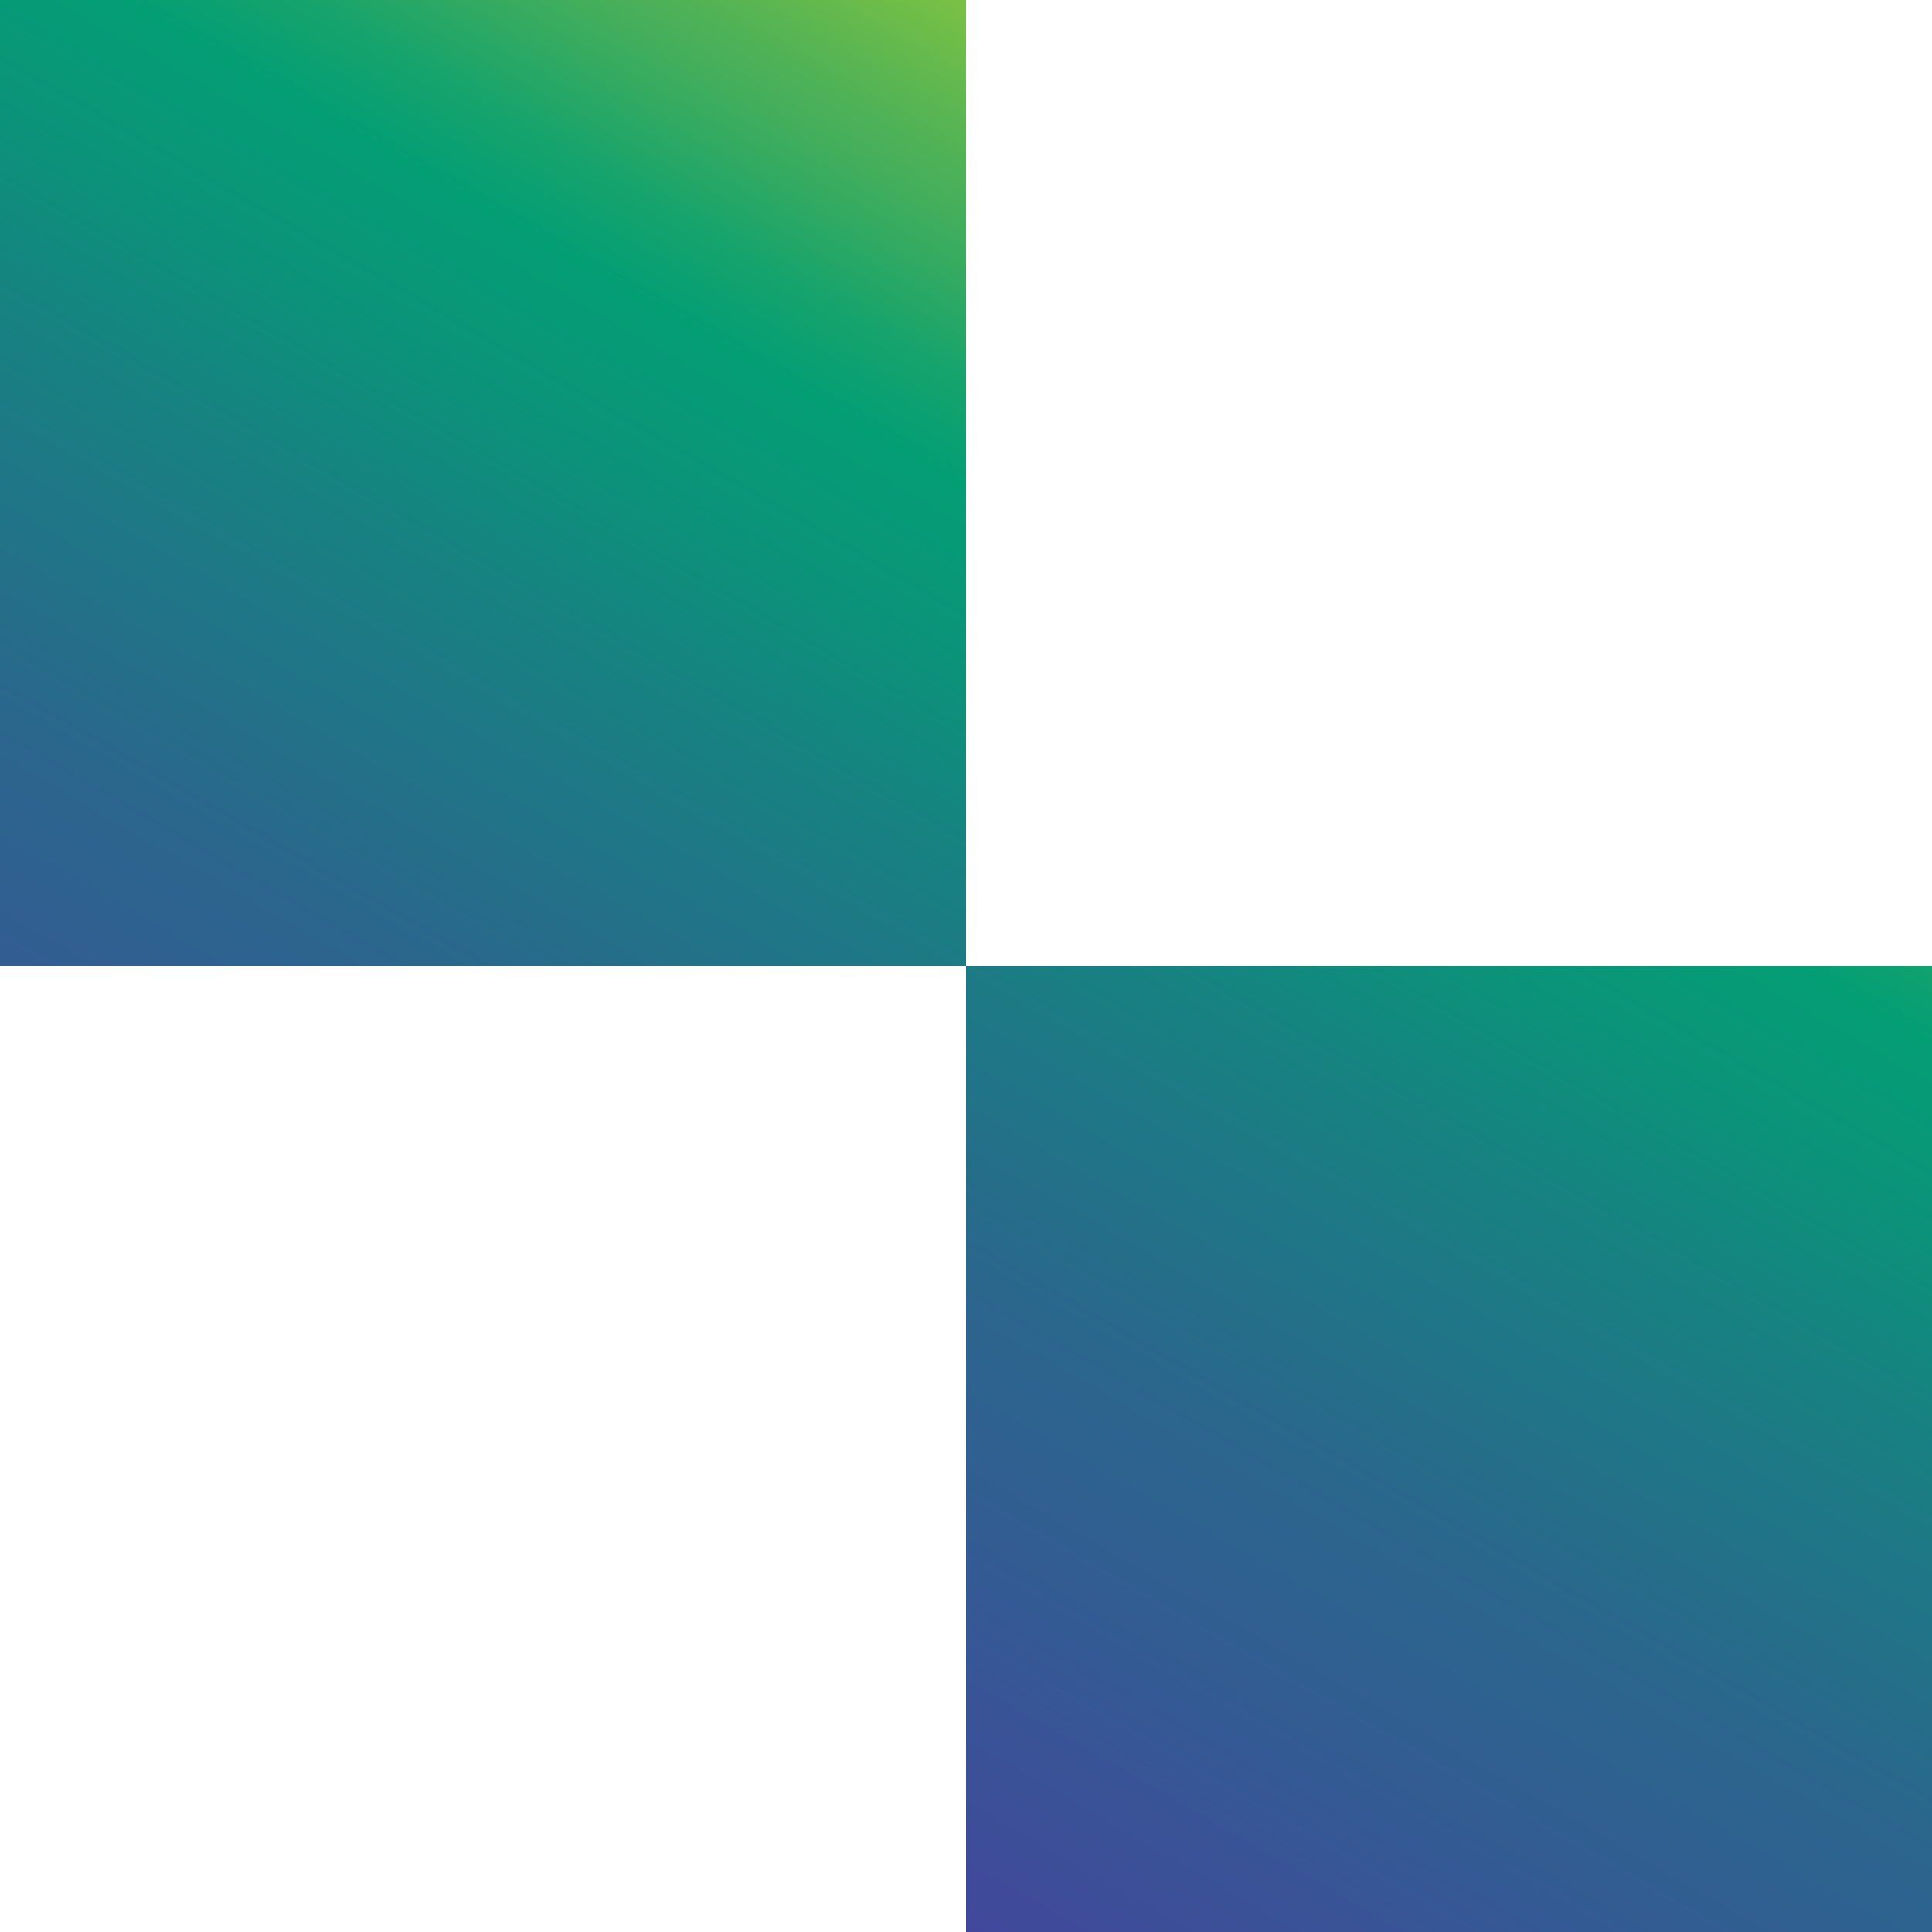
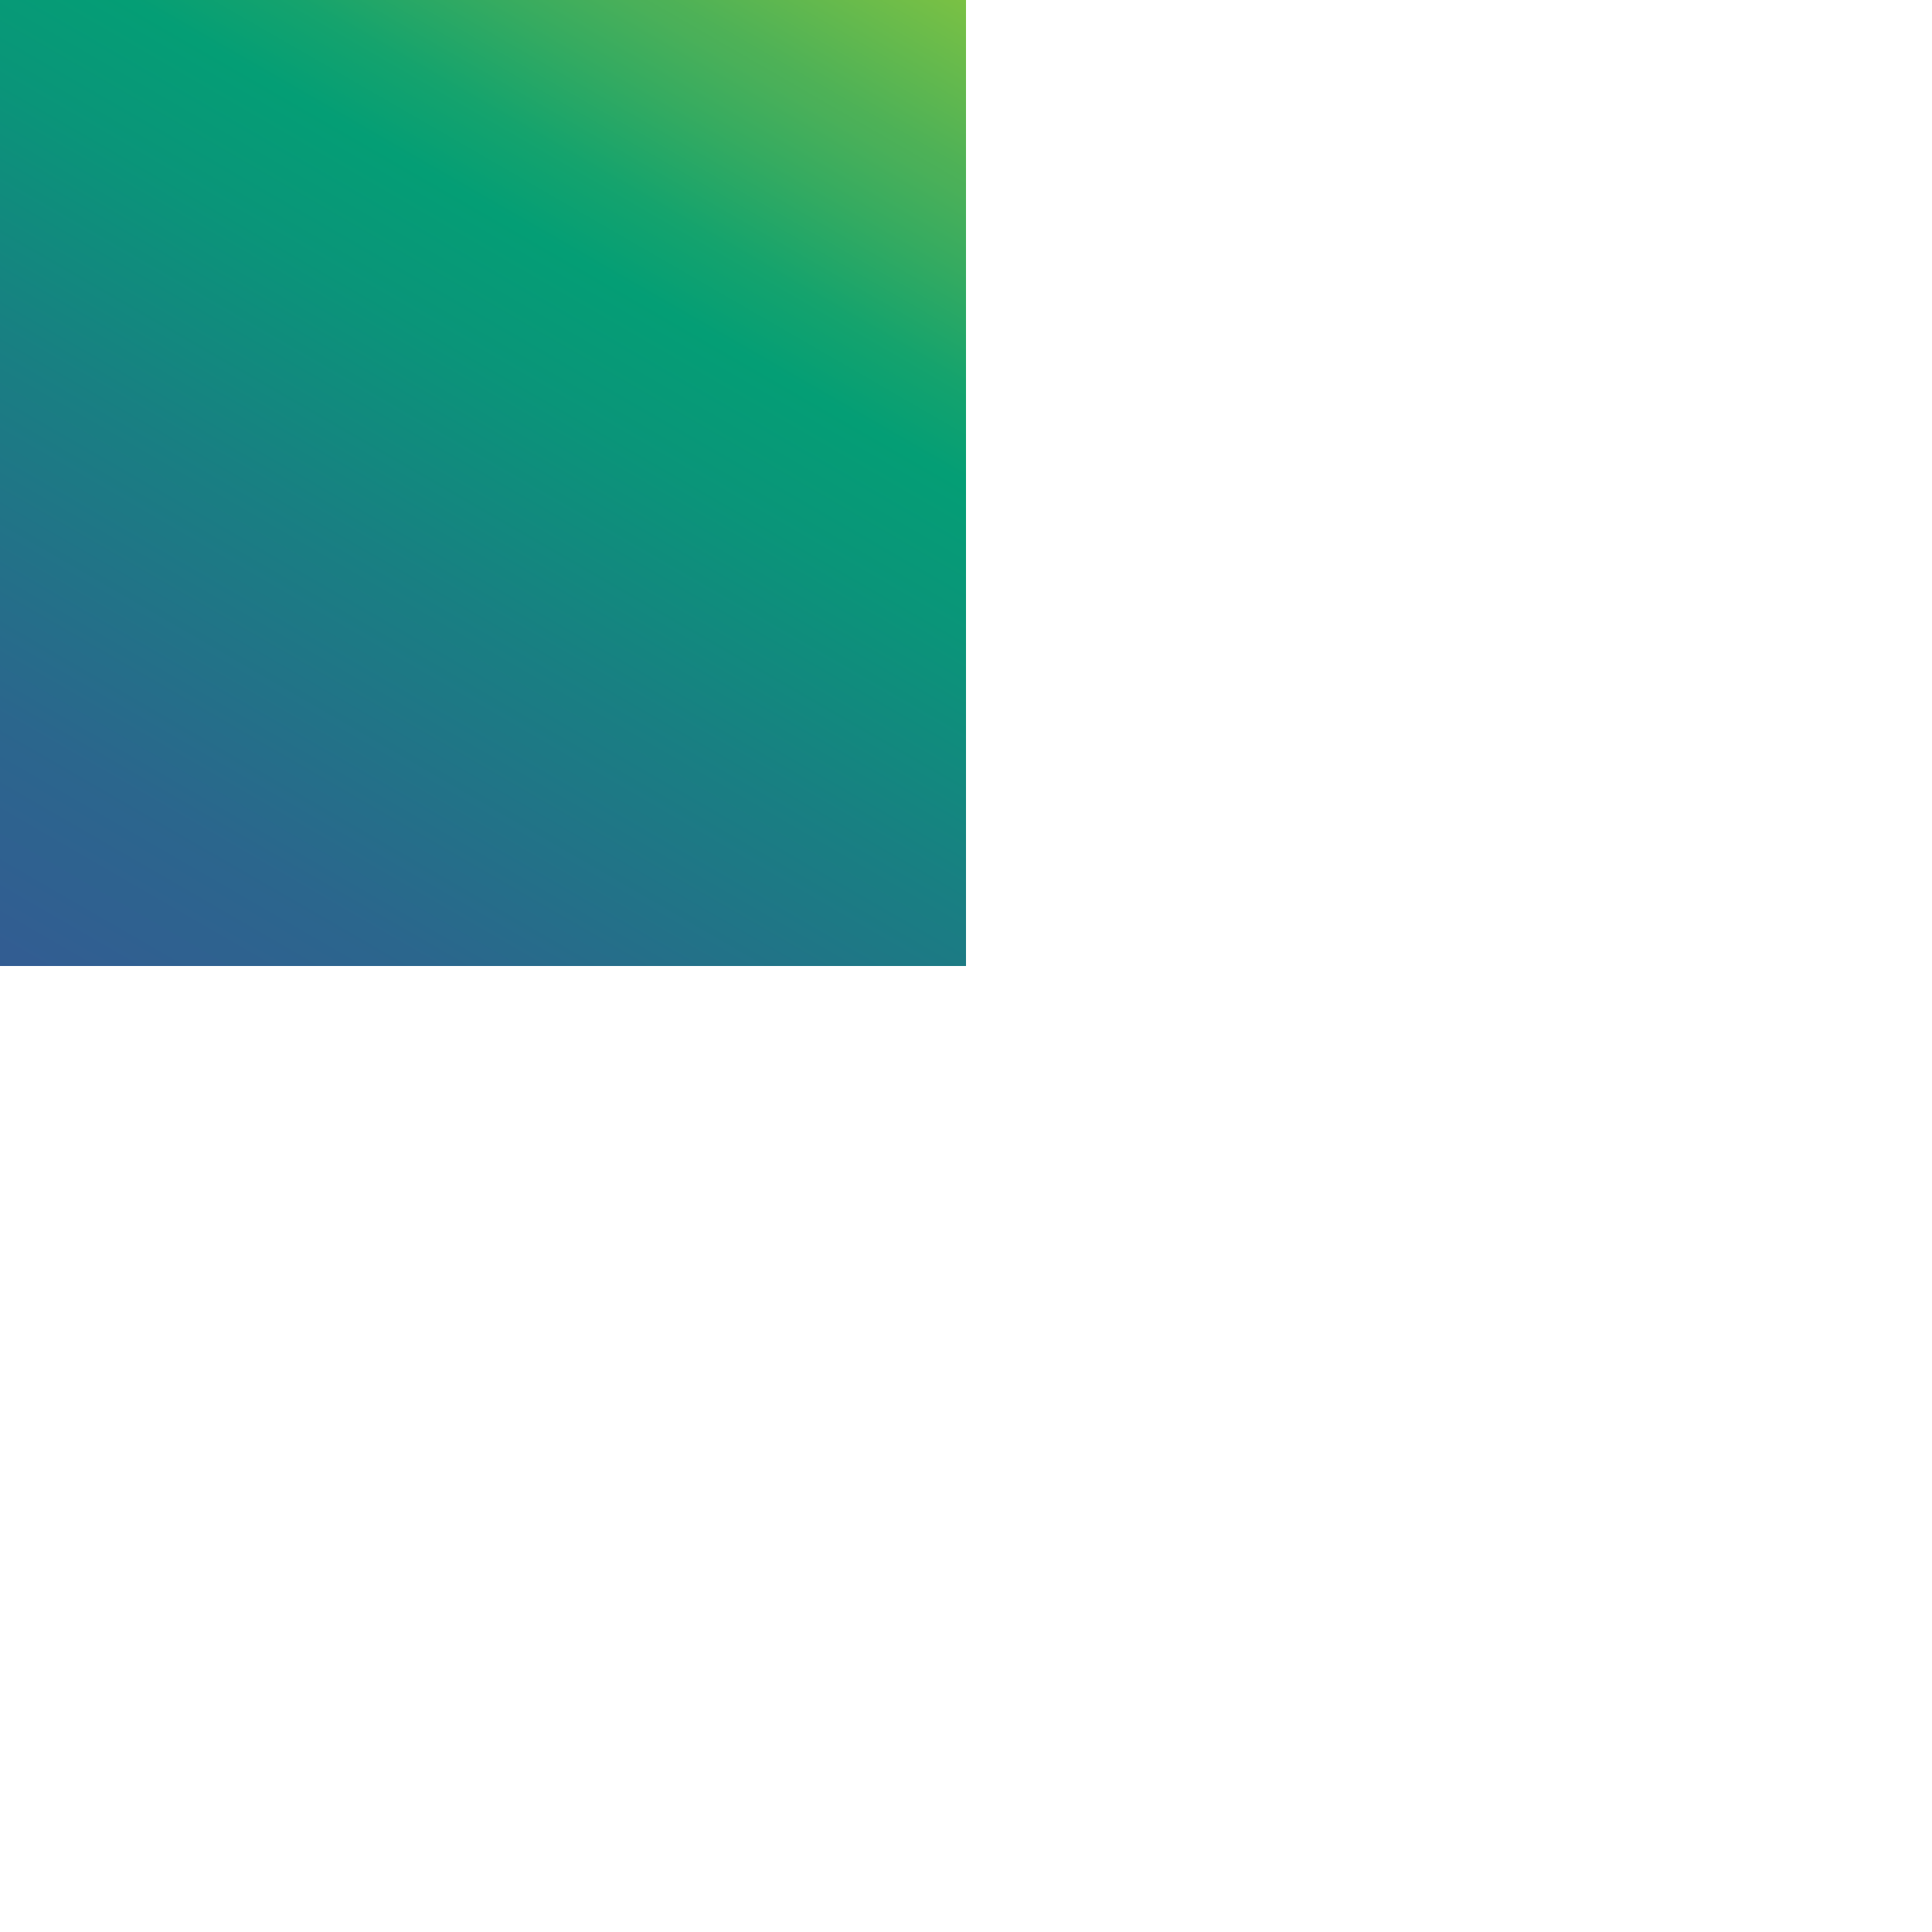
<svg xmlns="http://www.w3.org/2000/svg" id="Layer_1" data-name="Layer 1" viewBox="0 0 200 200">
  <defs>
    <style> .cls-1 { fill: url(#GRAD); stroke-width: 0px; } </style>
    <linearGradient id="GRAD" x1="56.7" y1="175" x2="143.3" y2="25" gradientUnits="userSpaceOnUse">
      <stop offset="0" stop-color="#41489b" />
      <stop offset=".22" stop-color="#325d92" />
      <stop offset=".34" stop-color="#2b668d" />
      <stop offset=".54" stop-color="#188082" />
      <stop offset=".67" stop-color="#0a9579" />
      <stop offset=".75" stop-color="#049e75" />
      <stop offset=".8" stop-color="#15a36d" />
      <stop offset=".86" stop-color="#36ab60" />
      <stop offset=".9" stop-color="#4ab059" />
      <stop offset=".91" stop-color="#4db157" />
      <stop offset="1" stop-color="#7ac144" />
    </linearGradient>
  </defs>
-   <path class="cls-1" d="m100,0v100H0V0h100Zm0,100v100h100v-100h-100Z" />
+   <path class="cls-1" d="m100,0v100H0V0h100Zm0,100v100v-100h-100Z" />
</svg>